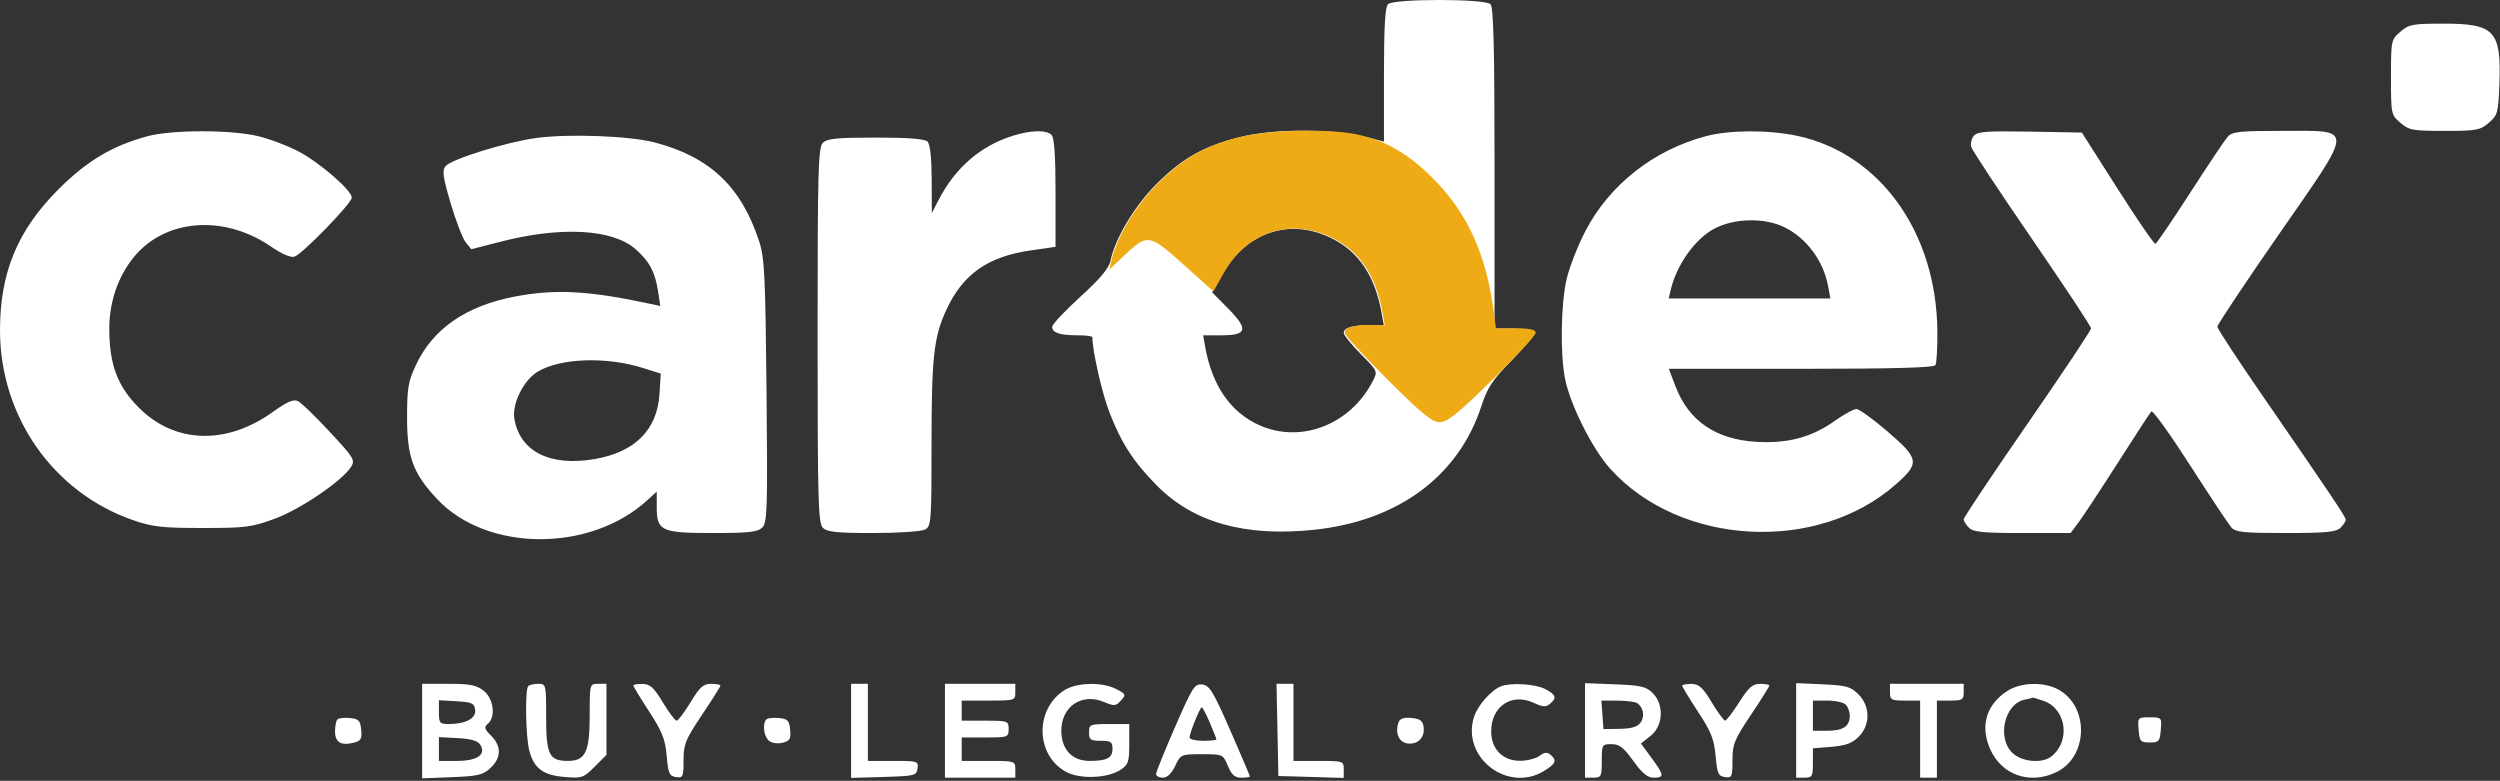
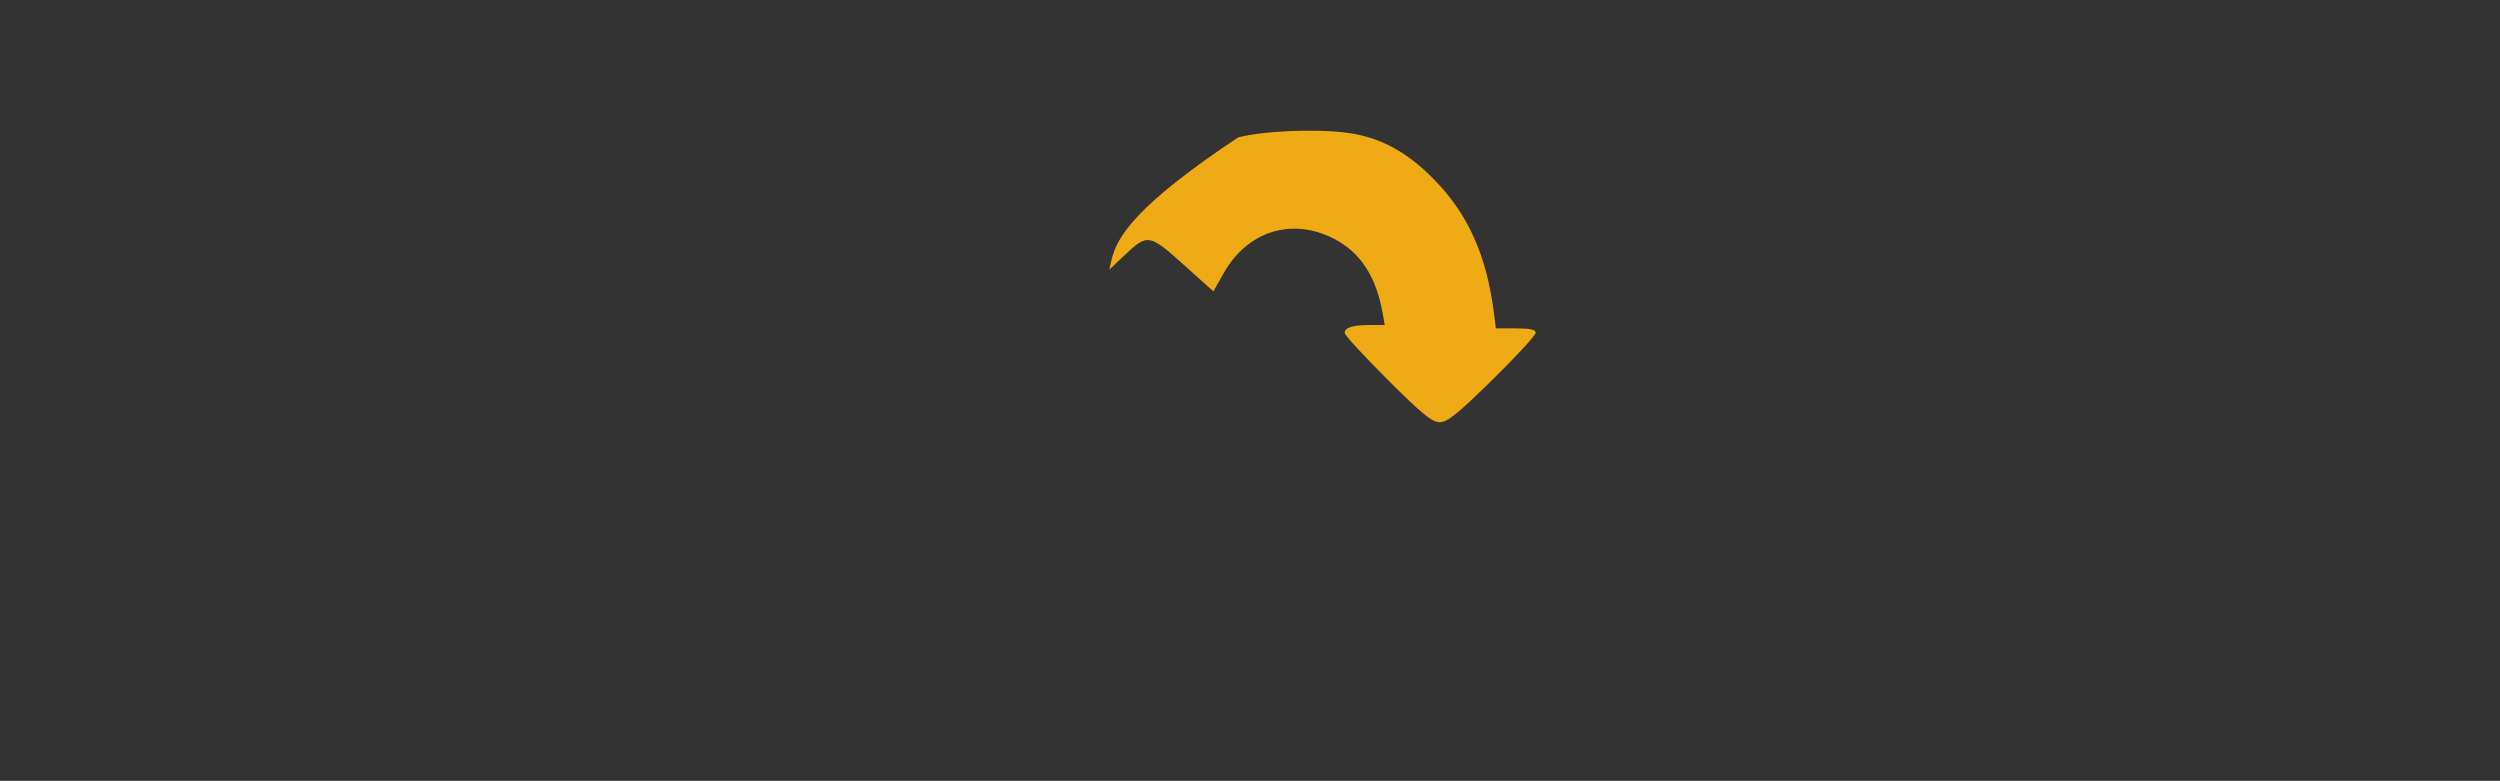
<svg xmlns="http://www.w3.org/2000/svg" width="746" height="233" viewBox="0 0 746 233" fill="none">
  <rect x="0" y="0" width="746" height="233" fill="#333333" stroke="none" />
-   <path fill-rule="evenodd" clip-rule="evenodd" d="M414.17 1.254C413.317 2.107 412.97 8.211 412.97 22.362V42.271L410.22 41.531C398.411 38.353 380.871 38.138 369.555 41.032C358.965 43.741 352.624 47.352 344.97 55.032C338.499 61.525 332.67 71.302 331.358 77.866C330.922 80.044 328.307 83.154 322.357 88.57C317.744 92.769 313.97 96.798 313.97 97.522C313.97 99.294 316.245 100.054 321.552 100.054C323.982 100.054 325.97 100.305 325.97 100.612C325.97 104.707 328.803 117.193 331.062 123.054C334.572 132.16 338.262 137.856 345.196 144.868C356.083 155.878 371.38 160.215 391.904 158.109C417.086 155.525 435.222 142.162 442.05 121.163C443.847 115.634 445.324 113.406 451.084 107.53C454.871 103.668 457.97 99.955 457.97 99.28C457.97 98.448 456.042 98.054 451.97 98.054H445.97V50.254C445.97 14.41 445.67 2.154 444.77 1.254C443.098 -0.418 415.842 -0.418 414.17 1.254ZM716.276 9.467C713.513 11.844 713.47 12.051 713.47 23.054C713.47 34.057 713.513 34.264 716.276 36.641C718.852 38.857 719.93 39.054 729.47 39.054C739.009 39.054 740.088 38.857 742.664 36.641C745.295 34.379 745.492 33.66 745.821 25.093C746.43 9.264 744.406 7.054 729.303 7.054C719.94 7.054 718.846 7.257 716.276 9.467ZM44.042 40.645C33.541 43.468 25.938 48.001 17.427 56.511C5.245 68.693 0 81.348 0 98.554C0 124.307 15.924 147 39.78 155.242C45.53 157.229 48.437 157.554 60.47 157.554C73.288 157.554 75.105 157.32 81.995 154.785C89.622 151.978 101.996 143.582 104.718 139.367C106.048 137.307 105.681 136.697 98.407 128.867C94.16 124.295 89.887 120.165 88.911 119.689C87.584 119.041 85.686 119.863 81.368 122.955C67.523 132.87 52.168 132.383 41.475 121.689C35.043 115.258 32.626 108.809 32.611 98.046C32.6 89.36 35.796 80.938 41.274 75.216C50.951 65.111 67.572 64.431 80.897 73.597C84.114 75.81 86.75 76.941 87.865 76.587C90.233 75.836 104.97 60.658 104.97 58.97C104.97 56.824 95.58 48.658 89.207 45.261C85.949 43.525 80.401 41.424 76.877 40.594C68.755 38.679 51.252 38.707 44.042 40.645ZM302.256 40.505C292.622 43.516 285.11 49.985 280.137 59.554L278.058 63.554L278.014 53.504C277.986 47.076 277.538 43.022 276.77 42.254C275.949 41.433 271.075 41.054 261.341 41.054C249.74 41.054 246.823 41.344 245.541 42.625C244.15 44.016 243.97 50.608 243.97 100.054C243.97 149.5 244.15 156.092 245.541 157.483C246.815 158.756 249.673 159.054 260.607 159.054C268.029 159.054 274.972 158.588 276.036 158.019C277.867 157.039 277.97 155.685 277.97 132.655C277.97 106.7 278.626 100.67 282.329 92.582C287.245 81.843 294.697 76.576 307.606 74.717L314.97 73.656V57.555C314.97 46.365 314.604 41.088 313.77 40.254C312.239 38.723 307.635 38.824 302.256 40.505ZM508.97 40.654C493.368 44.818 480.264 55.151 473.085 68.949C470.844 73.257 468.333 79.656 467.505 83.168C465.736 90.672 465.513 105.735 467.06 113.255C468.657 121.016 475.191 133.972 480.472 139.846C501.263 162.97 542.269 165.224 565.72 144.531C572.923 138.176 572.723 136.917 563.22 128.74C558.957 125.073 554.794 122.068 553.967 122.063C553.14 122.058 550.223 123.647 547.485 125.593C540.592 130.494 533.444 132.4 524.055 131.839C511.925 131.114 503.872 125.564 499.943 115.224L497.978 110.054H537.415C564.778 110.054 577.058 109.721 577.525 108.965C577.895 108.366 578.156 103.751 578.106 98.709C577.808 69.238 560.909 45.751 536.24 40.523C527.662 38.706 516.061 38.761 508.97 40.654ZM588.995 40.524C588.301 41.36 587.941 42.835 588.194 43.804C588.447 44.772 596.601 57.124 606.312 71.254C616.024 85.384 623.97 97.412 623.97 97.984C623.97 98.557 615.42 111.39 604.97 126.502C594.52 141.614 585.97 154.414 585.97 154.945C585.97 155.476 586.677 156.618 587.541 157.483C588.824 158.765 591.753 159.054 603.491 159.054H617.868L620.295 155.804C621.629 154.017 626.891 146.029 631.987 138.054C637.083 130.079 641.573 123.193 641.963 122.752C642.354 122.311 647.53 129.511 653.466 138.752C659.402 147.993 664.938 156.341 665.769 157.304C667.081 158.824 669.226 159.054 682.054 159.054C694.151 159.054 697.112 158.769 698.399 157.483C699.263 156.618 699.97 155.55 699.97 155.109C699.97 154.238 695.717 147.894 675.127 118.054C667.727 107.329 661.664 98.075 661.654 97.49C661.645 96.905 669.855 84.579 679.9 70.1C702.741 37.176 702.666 39.054 681.146 39.054C668.242 39.054 666.076 39.285 664.738 40.804C663.89 41.766 658.846 49.304 653.529 57.554C648.212 65.804 643.549 72.643 643.166 72.752C642.783 72.861 637.69 65.436 631.847 56.252L621.224 39.554L605.74 39.279C592.874 39.051 590.043 39.262 588.995 40.524ZM160.053 41.172C151.121 42.372 134.693 47.478 132.929 49.603C131.889 50.857 132.168 52.847 134.484 60.69C136.037 65.947 138.057 71.174 138.973 72.306L140.639 74.364L149.555 72.079C167.48 67.486 182.817 68.346 189.63 74.328C193.79 77.981 195.474 81.134 196.364 86.936L197.036 91.317L193.753 90.609C175.75 86.729 165.635 86.195 153.625 88.493C139.05 91.282 129.18 98.108 124.121 108.899C121.807 113.836 121.47 115.824 121.47 124.554C121.47 136.426 123.228 141.208 130.415 148.892C145.263 164.765 176.114 164.92 193.22 149.206L195.97 146.68V151.212C195.97 158.455 197.25 159.054 212.727 159.054C223.544 159.054 226.113 158.768 227.47 157.411C228.951 155.931 229.075 151.919 228.731 116.661C228.397 82.379 228.127 76.875 226.549 72.054C221.203 55.719 211.888 46.87 195.47 42.532C187.974 40.551 169.853 39.855 160.053 41.172ZM532.47 67.809C539.078 71.054 544.079 77.788 545.498 85.351L546.193 89.054H522.062H497.932L498.593 86.304C500.358 78.961 505.849 71.273 511.47 68.276C517.472 65.076 526.495 64.875 532.47 67.809ZM397.365 71.108C405.597 75.22 410.374 82.454 412.353 93.804L412.92 97.054H408.527C403.429 97.054 400.97 97.811 400.97 99.38C400.97 99.991 403.261 102.811 406.061 105.646C411.147 110.796 411.15 110.804 409.597 113.808C402.988 126.589 388.462 132.332 376.146 127.034C367.298 123.228 361.649 115.133 359.587 103.304L359.02 100.054H364.526C372.159 100.054 372.592 98.269 366.468 92.052L361.692 87.204L364.687 81.904C371.856 69.215 384.927 64.897 397.365 71.108ZM191.823 109.798L197.176 111.484L196.783 117.65C196.109 128.231 189.489 134.888 177.578 136.962C164.232 139.286 155.226 134.832 153.5 125.054C152.693 120.478 156.289 113.277 160.623 110.791C167.543 106.823 181.015 106.394 191.823 109.798ZM125.97 218.153V232.253L134.891 231.903C142.689 231.598 144.136 231.249 146.391 229.13C149.619 226.096 149.68 222.673 146.562 219.555C144.535 217.528 144.376 216.962 145.562 215.978C147.99 213.962 147.306 208.463 144.335 206.127C142.177 204.429 140.278 204.054 133.835 204.054H125.97V218.153ZM157.637 204.721C156.606 205.752 156.86 220.119 157.981 224.154C159.425 229.351 162.105 231.318 168.463 231.845C173.64 232.274 174.11 232.114 177.448 228.776L180.97 225.254V214.654V204.054H178.47C175.983 204.054 175.97 204.102 175.97 213.331C175.97 224.395 174.713 227.054 169.485 227.054C163.87 227.054 162.97 225.247 162.97 213.983C162.97 204.248 162.924 204.054 160.637 204.054C159.353 204.054 158.003 204.354 157.637 204.721ZM188.97 204.544C188.97 204.813 191.095 208.301 193.691 212.294C197.608 218.316 198.503 220.577 198.941 225.554C199.406 230.824 199.744 231.593 201.72 231.874C203.812 232.171 203.97 231.818 203.97 226.865C203.97 222.068 204.519 220.716 209.47 213.321C212.495 208.803 214.97 204.869 214.97 204.58C214.97 204.291 213.715 204.054 212.181 204.054C209.872 204.054 208.82 204.999 206.059 209.554C204.226 212.579 202.358 215.054 201.909 215.054C201.46 215.054 199.603 212.592 197.782 209.582C195.073 205.107 193.969 204.106 191.72 204.082C190.208 204.067 188.97 204.274 188.97 204.544ZM253.97 218.09V232.126L263.72 231.84C272.969 231.569 273.486 231.438 273.79 229.304C274.097 227.141 273.817 227.054 266.54 227.054H258.97V215.554V204.054H256.47H253.97V218.09ZM281.97 218.054V232.054H292.47H302.97V229.554C302.97 227.096 302.837 227.054 294.97 227.054H286.97V223.554V220.054H293.97C300.77 220.054 300.97 219.983 300.97 217.554C300.97 215.125 300.77 215.054 293.97 215.054H286.97V212.054V209.054H294.97C302.837 209.054 302.97 209.012 302.97 206.554V204.054H292.47H281.97V218.054ZM317.47 206.042C308.727 211.795 309.049 225.323 318.047 230.288C322.194 232.577 330.446 232.283 334.378 229.706C336.689 228.192 336.97 227.36 336.97 222.031V216.054H330.97C325.237 216.054 324.97 216.165 324.97 218.554C324.97 220.744 325.403 221.054 328.47 221.054C331.495 221.054 331.97 221.379 331.97 223.447C331.97 226.2 330.335 227.054 325.063 227.054C319.919 227.054 316.697 223.587 316.697 218.054C316.697 210.82 322.782 206.695 329.383 209.453C332.51 210.76 332.959 210.724 334.481 209.042C336.059 207.299 335.984 207.112 333.109 205.626C328.821 203.408 321.162 203.612 317.47 206.042ZM350.631 216.944C347.518 224.089 344.97 230.412 344.97 230.994C344.97 231.577 345.877 232.054 346.986 232.054C348.306 232.054 349.579 230.845 350.671 228.554C352.318 225.101 352.425 225.054 358.642 225.054C364.898 225.054 364.954 225.079 366.406 228.554C367.535 231.257 368.449 232.054 370.419 232.054C371.822 232.054 372.97 231.894 372.97 231.698C372.97 231.503 370.335 225.315 367.115 217.948C362.038 206.334 360.93 204.514 358.777 204.253C356.481 203.975 355.865 204.934 350.631 216.944ZM381.192 217.804L381.47 231.554L391.22 231.84L400.97 232.126V229.59C400.97 227.101 400.832 227.054 393.47 227.054H385.97V215.554V204.054H383.442H380.914L381.192 217.804ZM447.97 204.758C445.129 205.791 441.014 210.391 439.894 213.784C435.905 225.871 449.792 236.728 460.72 230.065C464.268 227.902 464.67 226.88 462.638 225.193C461.65 224.373 460.811 224.462 459.388 225.539C458.333 226.337 455.762 227.005 453.675 227.022C448.441 227.066 444.97 223.562 444.97 218.234C444.97 210.738 451.129 206.643 457.727 209.753C460.338 210.984 461.279 211.042 462.477 210.049C464.646 208.248 464.335 207.294 461.02 205.58C458.157 204.099 451.016 203.649 447.97 204.758ZM472.97 217.955V232.054H475.47C477.803 232.054 477.97 231.721 477.97 227.054C477.97 222.201 478.055 222.054 480.876 222.054C483.218 222.054 484.48 223.025 487.375 227.054C490.04 230.764 491.612 232.054 493.468 232.054C496.703 232.054 496.623 231.336 492.817 226.161L489.664 221.873L492.544 219.576C496.311 216.573 496.621 210.261 493.171 206.809C491.234 204.872 489.653 204.505 481.943 204.205L472.97 203.855V217.955ZM501.97 204.629C501.97 204.945 504.092 208.433 506.687 212.379C510.608 218.344 511.493 220.566 511.937 225.554C512.405 230.822 512.744 231.593 514.72 231.874C516.812 232.171 516.97 231.818 516.97 226.865C516.97 222.068 517.519 220.716 522.47 213.321C525.495 208.803 527.97 204.869 527.97 204.58C527.97 204.291 526.733 204.056 525.22 204.059C522.981 204.063 521.819 205.085 518.97 209.554C517.045 212.573 515.16 215.046 514.782 215.049C514.403 215.052 512.603 212.592 510.782 209.582C508.073 205.107 506.969 204.106 504.72 204.082C503.208 204.067 501.97 204.313 501.97 204.629ZM535.97 217.948V232.054H538.47C540.756 232.054 540.97 231.679 540.97 227.678V223.302L546.535 222.84C550.773 222.489 552.704 221.774 554.635 219.844C558.156 216.323 558.12 210.749 554.554 207.183C552.254 204.883 550.974 204.524 543.954 204.205L535.97 203.842V217.948ZM563.97 206.554C563.97 208.85 564.337 209.054 568.47 209.054H572.97V220.554V232.054H575.47H577.97V220.554V209.054H581.97C585.57 209.054 585.97 208.804 585.97 206.554V204.054H574.97H563.97V206.554ZM599.274 206.01C592.807 209.954 590.759 216.528 593.833 223.478C597.274 231.257 605.626 234.209 613.553 230.448C622.906 226.009 623.572 211.441 614.671 206.014C610.48 203.458 603.462 203.456 599.274 206.01ZM609.851 209.162C616.641 211.529 617.933 221.26 612.057 225.772C609.239 227.936 603.146 227.321 600.425 224.599C595.798 219.973 598.22 209.92 604.24 208.757C605.466 208.52 606.515 208.265 606.571 208.19C606.626 208.115 608.102 208.553 609.851 209.162ZM141.789 211.802C142.149 214.337 138.965 216.054 133.905 216.054C131.209 216.054 130.97 215.765 130.97 212.502V208.949L136.22 209.252C140.793 209.515 141.511 209.844 141.789 211.802ZM488.543 209.819C490.417 211.103 490.877 213.8 489.534 215.636C488.613 216.896 486.817 217.432 483.353 217.483L478.47 217.554L478.163 213.304L477.855 209.054L482.663 209.069C485.307 209.078 487.953 209.415 488.543 209.819ZM550.77 210.254C551.43 210.914 551.97 212.399 551.97 213.554C551.97 216.74 550.014 218.054 545.27 218.054H540.97V213.554V209.054H545.27C547.635 209.054 550.11 209.594 550.77 210.254ZM361.006 215.637C362.086 218.158 362.97 220.408 362.97 220.637C362.97 220.866 361.17 221.054 358.97 221.054C356.77 221.054 354.97 220.613 354.97 220.074C354.97 218.748 358.078 211.054 358.614 211.054C358.849 211.054 359.925 213.116 361.006 215.637ZM100.684 214.673C100.291 215.066 99.97 216.676 99.97 218.252C99.97 221.496 101.751 222.577 105.533 221.628C107.709 221.081 108.045 220.504 107.781 217.77C107.513 215.003 107.046 214.512 104.434 214.257C102.764 214.093 101.077 214.281 100.684 214.673ZM228.684 214.673C227.444 215.914 227.91 219.759 229.457 221.043C230.326 221.764 232.014 222.009 233.518 221.631C235.71 221.081 236.046 220.508 235.781 217.77C235.513 215.003 235.046 214.512 232.434 214.257C230.764 214.093 229.077 214.281 228.684 214.673ZM417.384 215.417C416.167 218.589 417.394 221.545 420.056 221.855C423.161 222.215 425.245 220.02 424.797 216.859C424.544 215.073 423.737 214.483 421.213 214.24C419.029 214.03 417.768 214.417 417.384 215.417ZM638.16 217.804C638.444 221.235 638.725 221.554 641.47 221.554C644.215 221.554 644.496 221.235 644.78 217.804C645.087 214.104 645.042 214.054 641.47 214.054C637.898 214.054 637.853 214.104 638.16 217.804ZM143.309 222.22C145.151 225.156 142.418 227.054 136.348 227.054H130.97V223.504V219.954L136.616 220.254C140.561 220.464 142.578 221.056 143.309 222.22Z" fill="white" />
-   <path fill-rule="evenodd" clip-rule="evenodd" d="M369.445 41.007C359.223 43.685 352.796 47.392 345.254 54.96C338.906 61.329 333.287 70.666 331.699 77.482L331 80.482L335.377 76.339C342.43 69.664 342.873 69.728 353.118 78.914L362.081 86.95L365.176 81.466C372.186 69.045 385.295 64.867 397.747 71.085C405.88 75.147 410.666 82.426 412.637 93.732L413.204 96.982H408.811C403.669 96.982 401.254 97.74 401.254 99.353C401.254 99.99 406.998 106.242 414.018 113.246C424.352 123.558 427.321 125.982 429.614 125.982C431.895 125.982 434.955 123.518 445.35 113.312C452.447 106.343 458.254 100.043 458.254 99.312C458.254 98.355 456.589 97.982 452.315 97.982H446.377L445.767 93.232C443.567 76.088 437.975 63.71 427.768 53.393C420.187 45.731 412.986 41.638 404.13 39.958C395.483 38.319 377.649 38.858 369.445 41.007Z" fill="#EFAB16" />
+   <path fill-rule="evenodd" clip-rule="evenodd" d="M369.445 41.007C338.906 61.329 333.287 70.666 331.699 77.482L331 80.482L335.377 76.339C342.43 69.664 342.873 69.728 353.118 78.914L362.081 86.95L365.176 81.466C372.186 69.045 385.295 64.867 397.747 71.085C405.88 75.147 410.666 82.426 412.637 93.732L413.204 96.982H408.811C403.669 96.982 401.254 97.74 401.254 99.353C401.254 99.99 406.998 106.242 414.018 113.246C424.352 123.558 427.321 125.982 429.614 125.982C431.895 125.982 434.955 123.518 445.35 113.312C452.447 106.343 458.254 100.043 458.254 99.312C458.254 98.355 456.589 97.982 452.315 97.982H446.377L445.767 93.232C443.567 76.088 437.975 63.71 427.768 53.393C420.187 45.731 412.986 41.638 404.13 39.958C395.483 38.319 377.649 38.858 369.445 41.007Z" fill="#EFAB16" />
</svg>